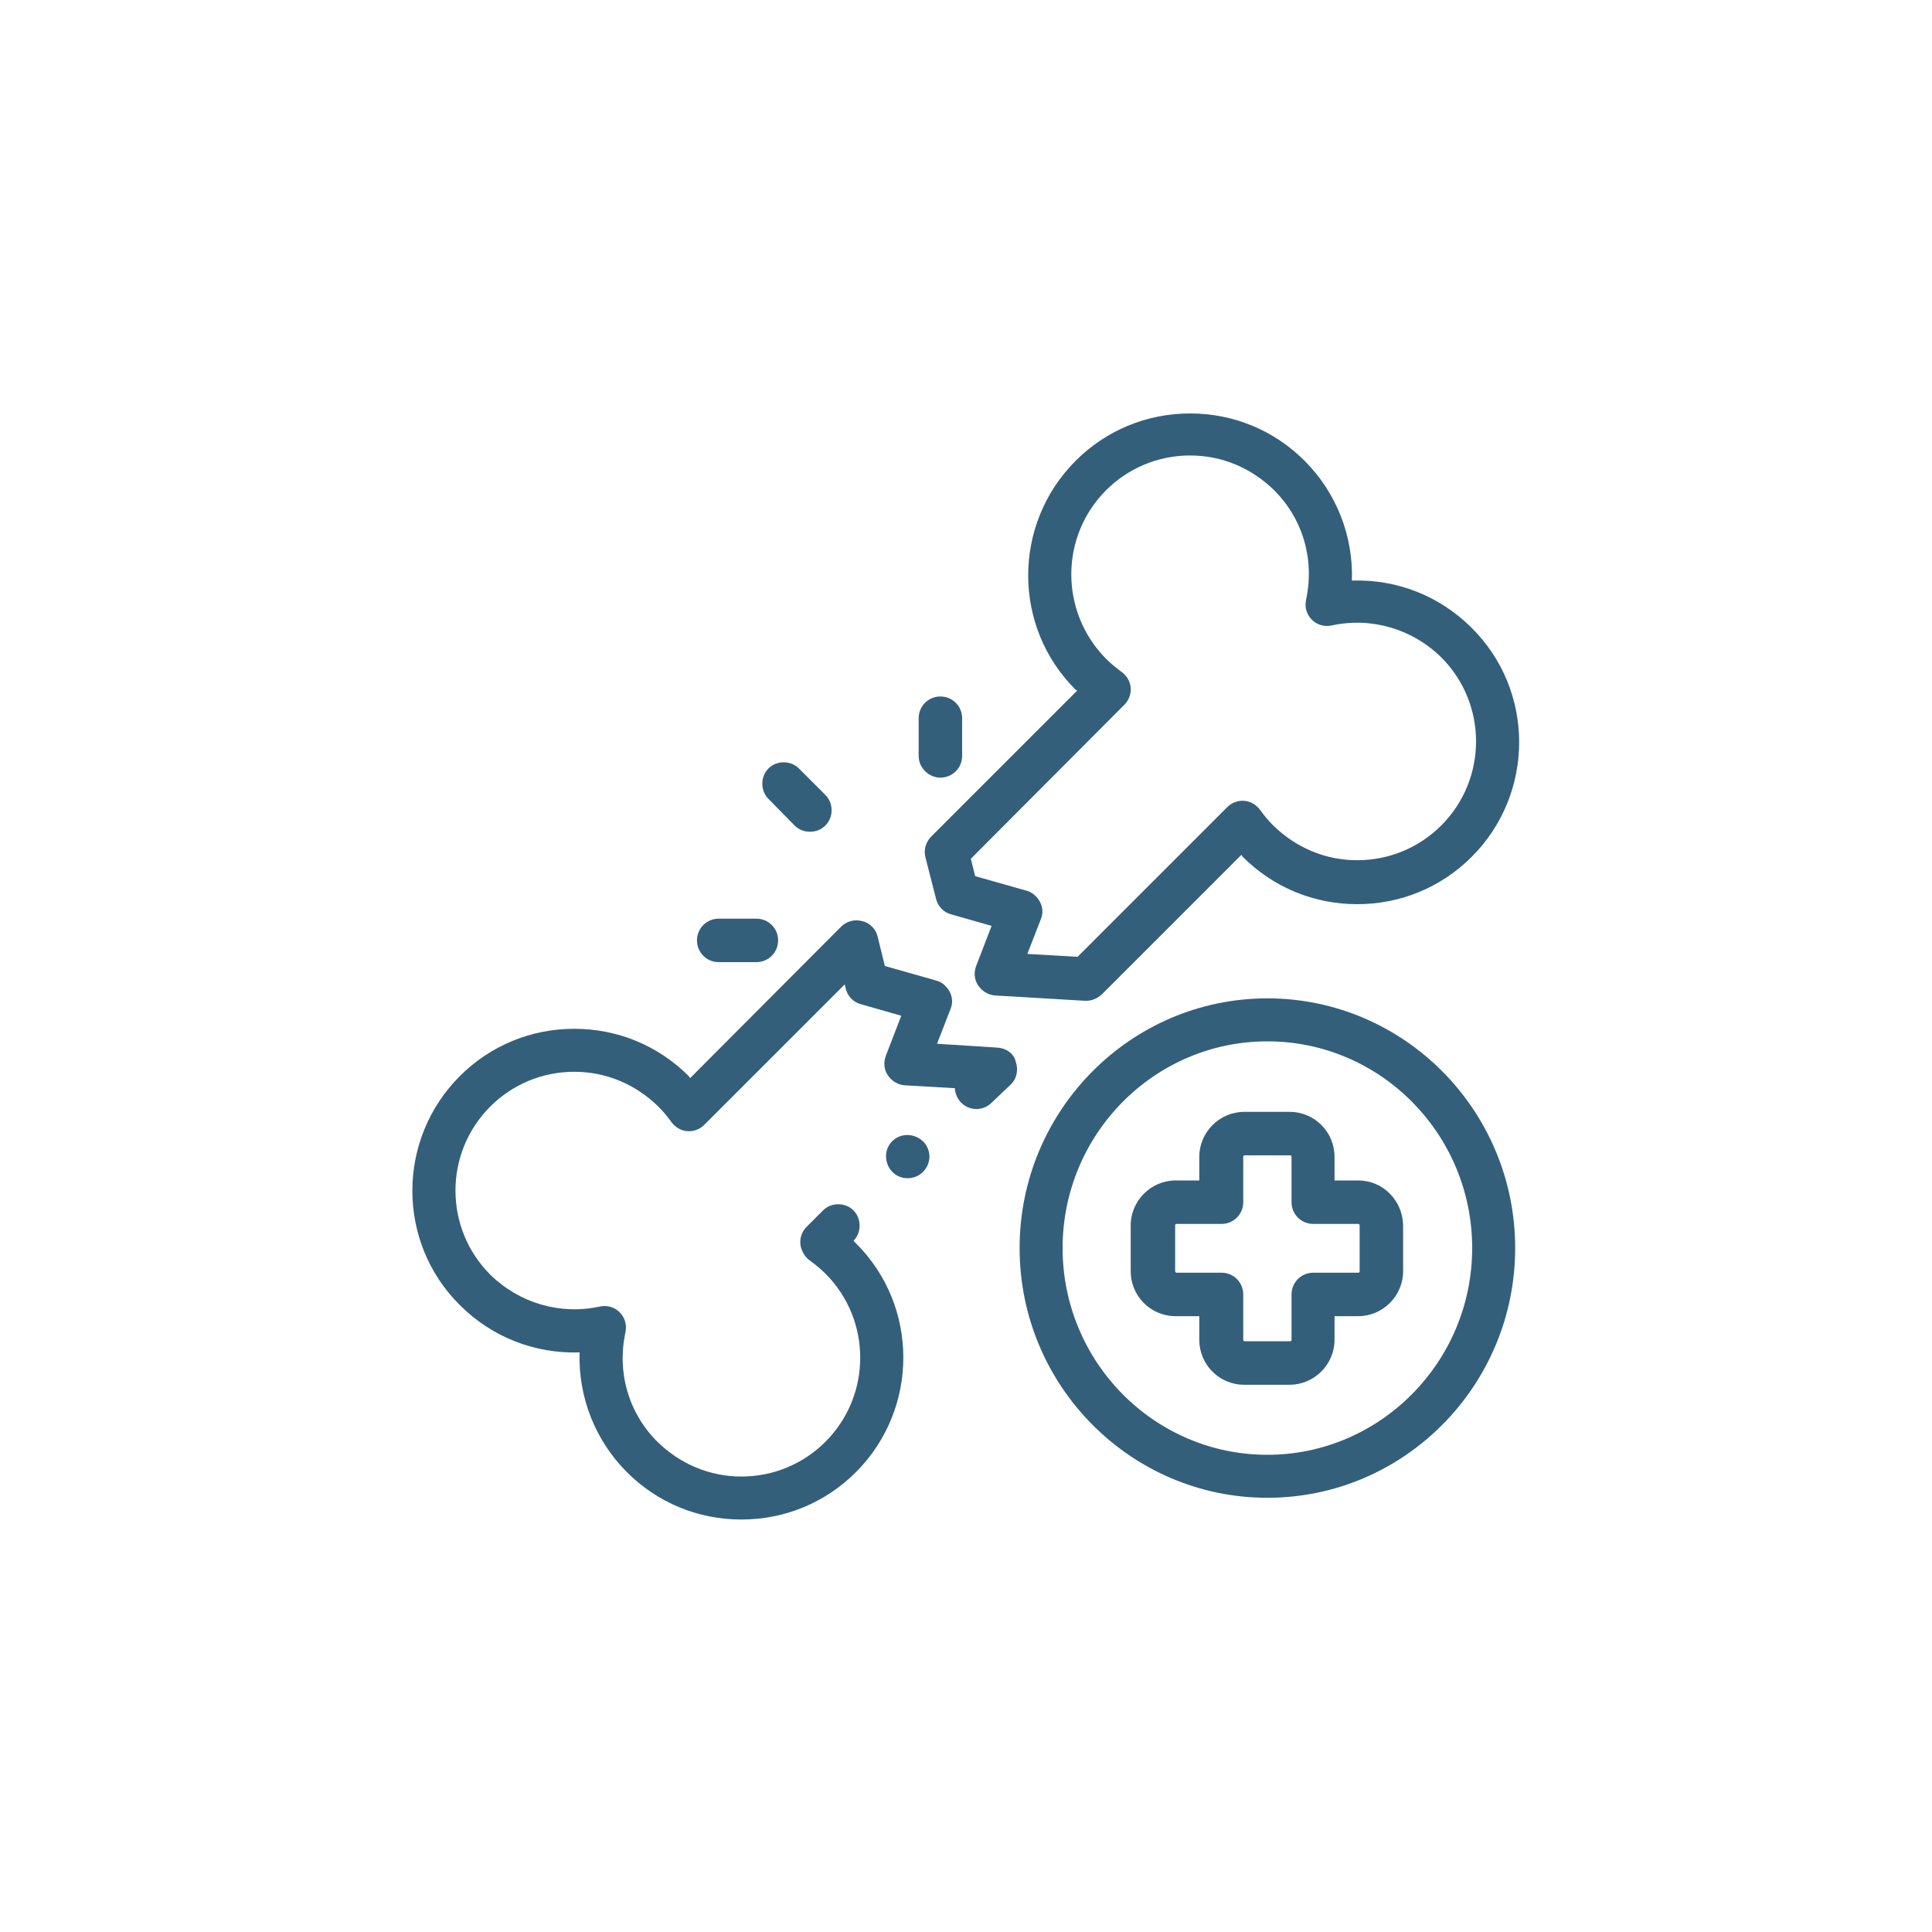
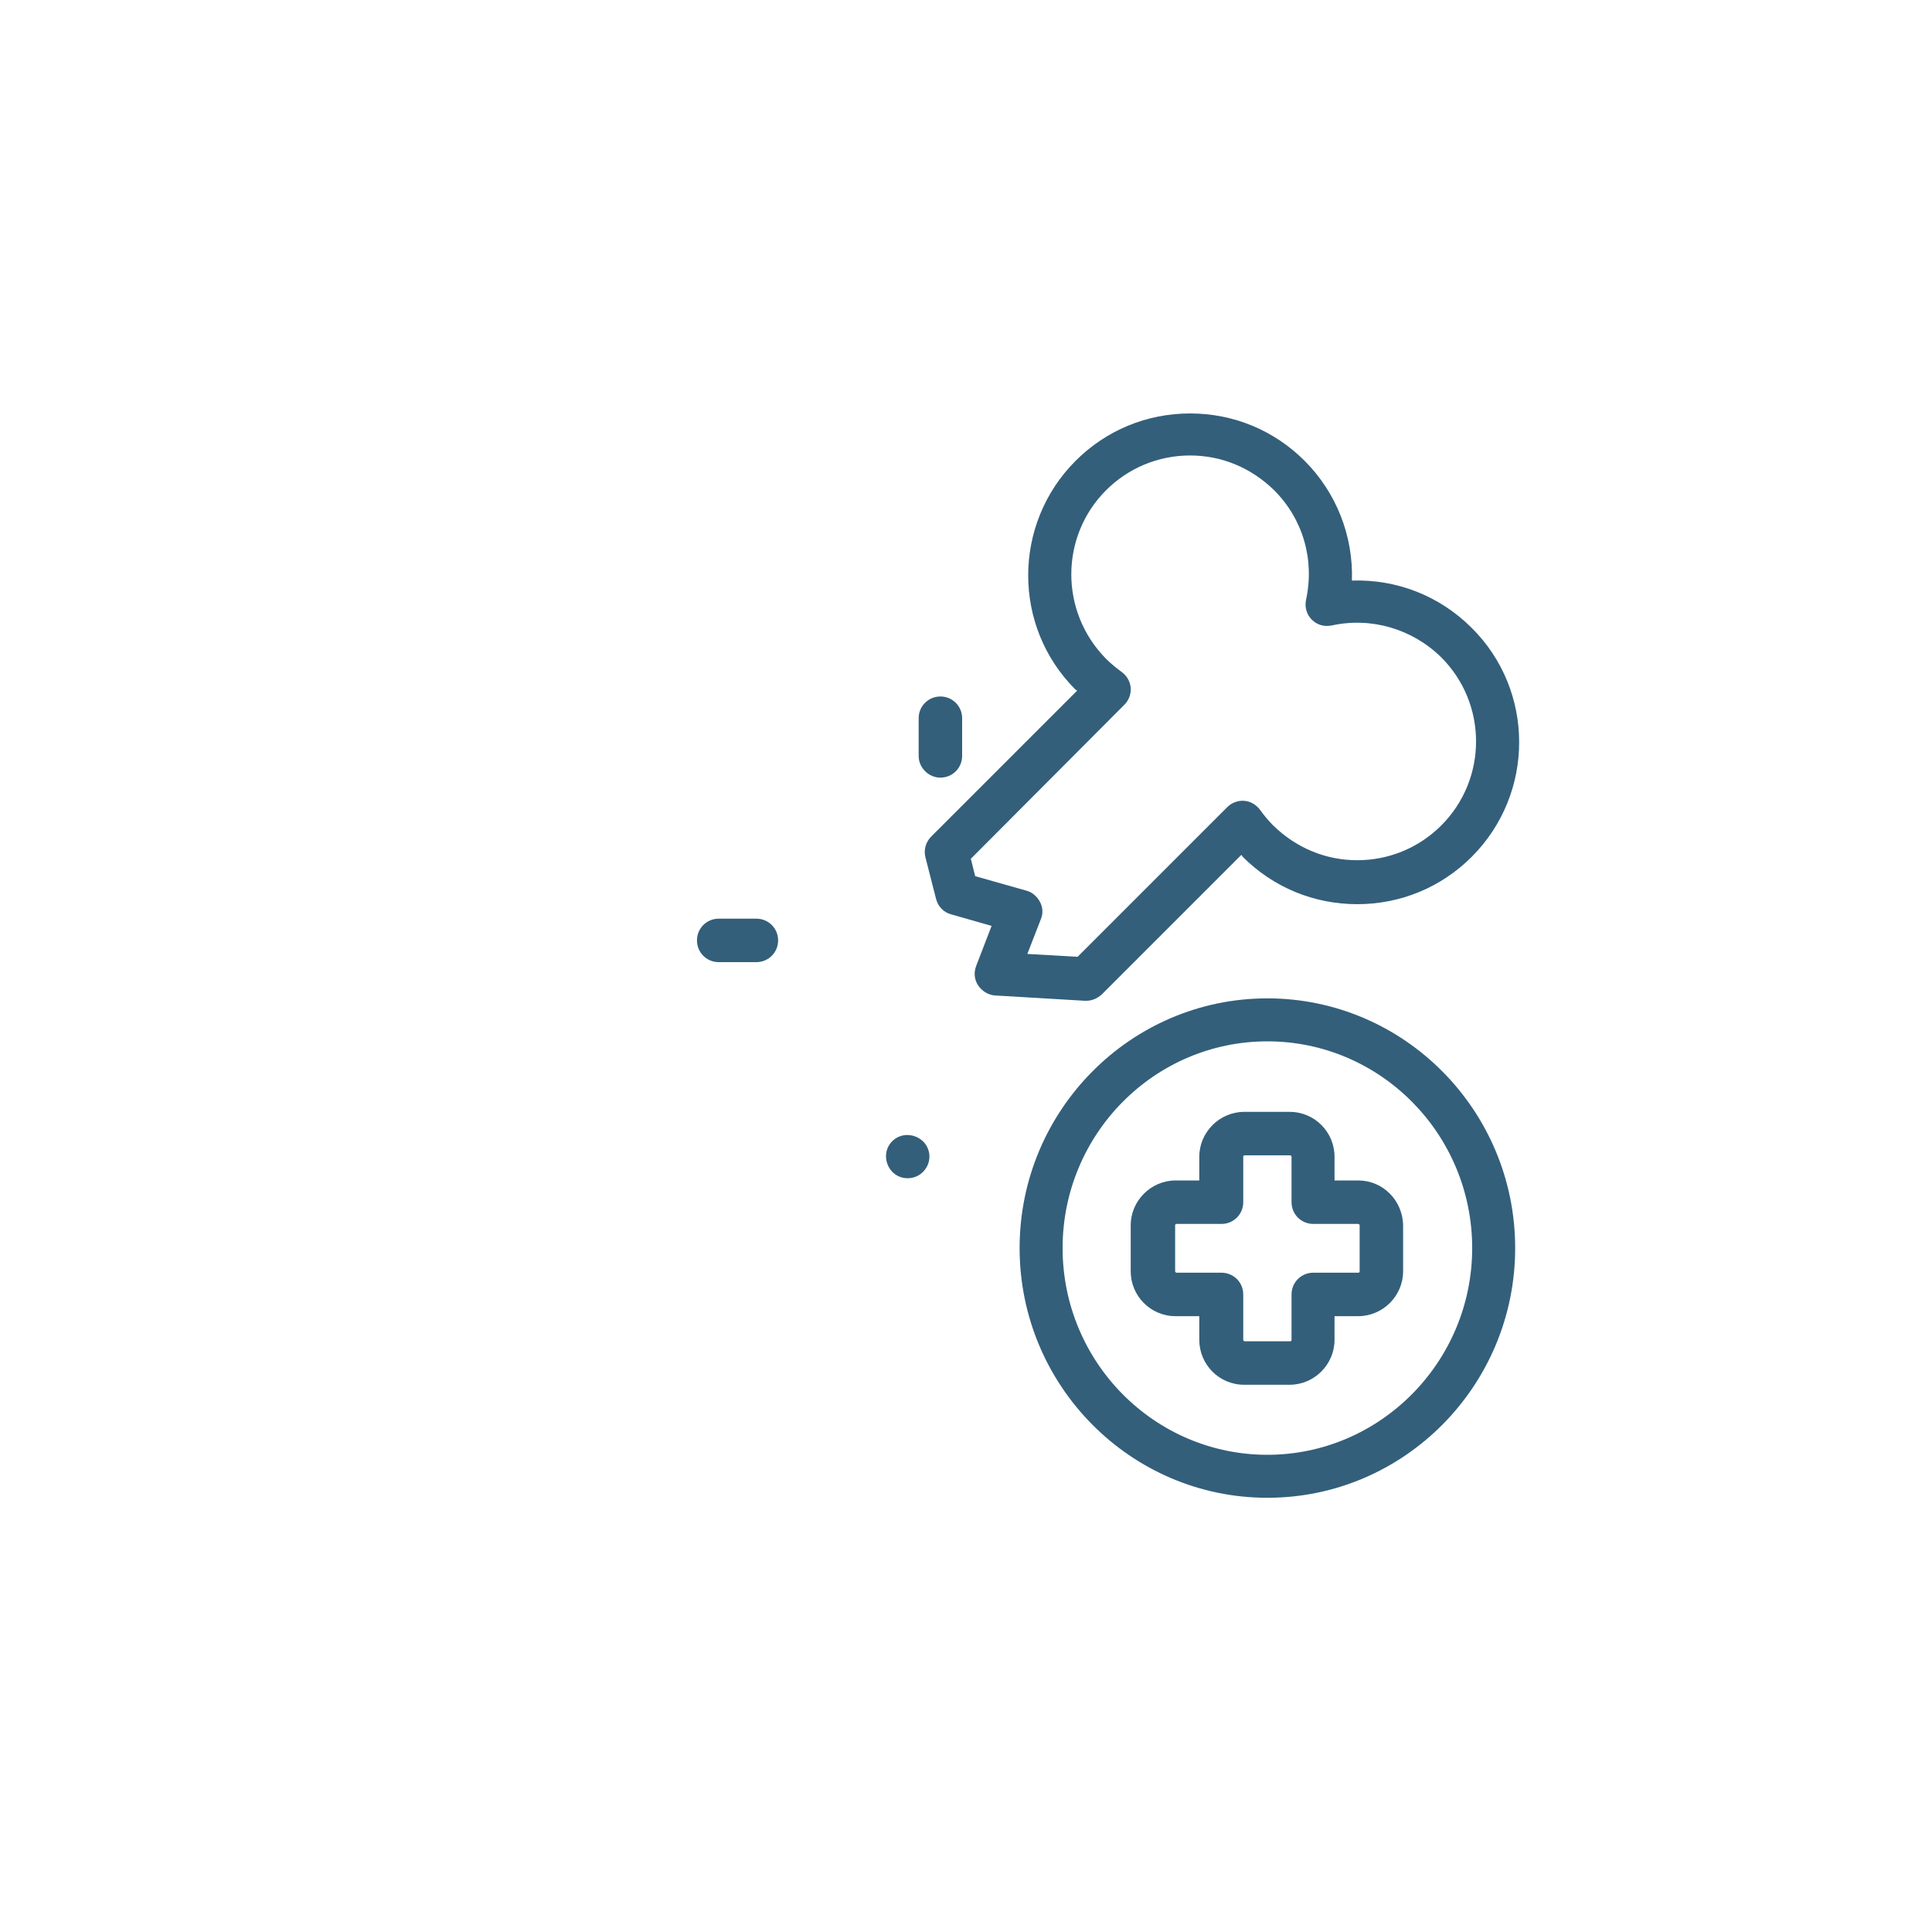
<svg xmlns="http://www.w3.org/2000/svg" version="1.1" id="Capa_1" x="0px" y="0px" viewBox="0 0 400 400" style="enable-background:new 0 0 400 400;" xml:space="preserve">
  <style type="text/css">
	.st0{fill:#335F7B;}
</style>
  <title>ICONOS</title>
  <g>
    <g>
      <g>
        <g>
          <path class="st0" d="M262.4,206.7c-28.3,0-51.3,23.2-51.3,51.7s23,51.7,51.3,51.7s51.3-23.2,51.3-51.7S290.7,206.7,262.4,206.7      L262.4,206.7z M262.4,301.2c-23.4,0-42.4-19.2-42.4-42.8c0-23.6,19-42.8,42.4-42.8c23.4,0,42.4,19.2,42.4,42.8      C304.8,282,285.7,301.2,262.4,301.2L262.4,301.2z" />
          <path class="st0" d="M281.2,244.4h-4.9v-4.9c0-5.1-4.1-9.3-9.3-9.3h-9.4c-5.1,0-9.3,4.2-9.3,9.3v4.9h-4.9      c-5.1,0-9.3,4.2-9.3,9.3v9.5c0,5.1,4.1,9.3,9.3,9.3h4.9v4.9c0,5.1,4.1,9.3,9.3,9.3h9.4c5.1,0,9.3-4.2,9.3-9.3v-4.9h4.9      c5.1,0,9.3-4.2,9.3-9.3v-9.5C290.4,248.5,286.3,244.4,281.2,244.4L281.2,244.4z M281.5,263.2c0,0.2-0.1,0.3-0.3,0.3h-9.3      c-2.5,0-4.5,2-4.5,4.5v9.4c0,0.2-0.1,0.3-0.3,0.3h-9.4c-0.2,0-0.3-0.2-0.3-0.3V268c0-2.5-2-4.5-4.5-4.5h-9.3      c-0.2,0-0.3-0.2-0.3-0.3v-9.5c0-0.2,0.1-0.3,0.3-0.3h9.3c2.5,0,4.5-2,4.5-4.5v-9.4c0-0.2,0.1-0.3,0.3-0.3h9.4      c0.2,0,0.3,0.2,0.3,0.3v9.4c0,2.5,2,4.5,4.5,4.5h9.3c0.2,0,0.3,0.2,0.3,0.3V263.2z" />
          <path class="st0" d="M223,143l-30.2,30.2c-1.1,1.1-1.6,2.7-1.2,4.3l2.2,8.6c0.4,1.6,1.6,2.8,3.1,3.2l8.4,2.4l-3.2,8.3      c-0.5,1.3-0.4,2.8,0.4,4c0.8,1.2,2.1,2,3.5,2.1l18.6,1.1c0.1,0,0.2,0,0.3,0c1.2,0,2.3-0.5,3.2-1.3l28.9-28.9      c0.1,0.1,0.2,0.2,0.3,0.4c6.3,6.3,14.7,9.8,23.7,9.8c9,0,17.4-3.5,23.7-9.8c13.1-13.1,13.1-34.4,0-47.4      c-6.7-6.7-15.6-10.1-24.8-9.8c0.3-9.2-3.2-18.2-9.8-24.8c-6.3-6.3-14.7-9.8-23.7-9.8s-17.4,3.5-23.7,9.8      c-13.1,13.1-13.1,34.4,0,47.4C222.8,142.8,222.9,142.9,223,143L223,143z M229,101.5c4.6-4.6,10.8-7.2,17.4-7.2      c6.6,0,12.7,2.6,17.4,7.2c6,6,8.4,14.4,6.6,22.7c-0.3,1.5,0.1,3,1.2,4.1c1.1,1.1,2.6,1.5,4.1,1.2c8.2-1.8,16.7,0.7,22.7,6.6      c9.6,9.6,9.6,25.2,0,34.8c-4.6,4.6-10.8,7.2-17.4,7.2c-6.6,0-12.7-2.6-17.4-7.2c-1-1-1.9-2.1-2.7-3.2c-0.8-1.1-2-1.8-3.3-1.9      c-1.3-0.1-2.6,0.4-3.5,1.3l-31,31l-10.4-0.6l2.8-7.2c0.5-1.2,0.4-2.5-0.2-3.6c-0.6-1.1-1.6-2-2.8-2.3l-10.6-3l-0.9-3.6      l31.8-31.9c0.9-0.9,1.4-2.2,1.3-3.5c-0.1-1.3-0.8-2.5-1.9-3.3c-1.1-0.8-2.2-1.7-3.2-2.7C219.4,126.7,219.4,111.1,229,101.5      L229,101.5z" />
-           <path class="st0" d="M164.5,170.9c0.9,0.9,2,1.3,3.2,1.3s2.3-0.4,3.2-1.3c1.7-1.7,1.7-4.6,0-6.3l-5.5-5.5      c-1.7-1.7-4.6-1.7-6.3,0c-1.7,1.7-1.7,4.6,0,6.3L164.5,170.9z" />
          <path class="st0" d="M148.8,199.2h7.8c2.5,0,4.5-2,4.5-4.5c0-2.5-2-4.5-4.5-4.5h-7.8c-2.5,0-4.5,2-4.5,4.5      C144.3,197.2,146.3,199.2,148.8,199.2z" />
          <path class="st0" d="M194.7,161c2.5,0,4.5-2,4.5-4.5v-7.8c0-2.5-2-4.5-4.5-4.5s-4.5,2-4.5,4.5v7.8      C190.2,159,192.3,161,194.7,161z" />
-           <path class="st0" d="M206.5,216.9l-12.5-0.8l2.8-7.2c0.5-1.2,0.4-2.5-0.2-3.6c-0.6-1.1-1.6-2-2.8-2.3l-10.6-3l-1.5-6.1      c-0.4-1.6-1.6-2.8-3.2-3.2c-1.6-0.4-3.2,0-4.4,1.2l-31.2,31.3c-0.1-0.1-0.2-0.2-0.3-0.4c-6.3-6.3-14.7-9.8-23.7-9.8      s-17.4,3.5-23.7,9.8c-13.1,13.1-13.1,34.4,0,47.4c6.7,6.7,15.6,10.1,24.8,9.8c-0.3,9.2,3.2,18.2,9.8,24.8      c6.3,6.3,14.7,9.8,23.7,9.8c9,0,17.4-3.5,23.7-9.8c13.1-13.1,13.1-34.4,0-47.4c-0.2-0.2-0.3-0.3-0.5-0.5c1.7-1.7,1.7-4.6,0-6.3      c-1.7-1.7-4.6-1.7-6.3,0l-3.4,3.4c-1.4,1.4-1.7,3.5-0.8,5.2l0.1,0.2c0.3,0.6,0.8,1.2,1.4,1.6c1.1,0.8,2.2,1.7,3.2,2.7      c9.6,9.6,9.6,25.2,0,34.8c-4.6,4.6-10.8,7.2-17.4,7.2c-6.6,0-12.7-2.6-17.4-7.2c-6-6-8.4-14.4-6.6-22.7c0.3-1.5-0.1-3-1.2-4.1      c-1.1-1.1-2.6-1.5-4.1-1.2c-8.2,1.8-16.7-0.7-22.7-6.6c-9.6-9.6-9.6-25.2,0-34.8c4.6-4.6,10.8-7.2,17.4-7.2      c6.6,0,12.7,2.6,17.4,7.2c1,1,1.9,2.1,2.7,3.2c0.8,1.1,2,1.8,3.3,1.9c1.3,0.1,2.6-0.4,3.5-1.3l29.1-29.1l0.2,0.9      c0.4,1.6,1.6,2.8,3.1,3.2l8.4,2.4l-3.2,8.3c-0.5,1.3-0.4,2.8,0.4,4c0.8,1.2,2.1,2,3.5,2.1l10.4,0.6c0,1,0.5,2.1,1.2,2.9      c1.7,1.8,4.5,1.9,6.3,0.2l4-3.8c1.3-1.2,1.7-3.1,1.1-4.8C209.9,218.1,208.3,217,206.5,216.9L206.5,216.9z" />
          <path class="st0" d="M192.1,237.8c-0.7-1.8-2.6-2.9-4.5-2.8c-1.9,0.1-3.5,1.4-4,3.2c-0.5,1.8,0.2,3.8,1.7,4.9      c1.5,1.1,3.6,1.1,5.1,0.1C192.2,242,192.9,239.7,192.1,237.8z" />
        </g>
      </g>
    </g>
  </g>
</svg>